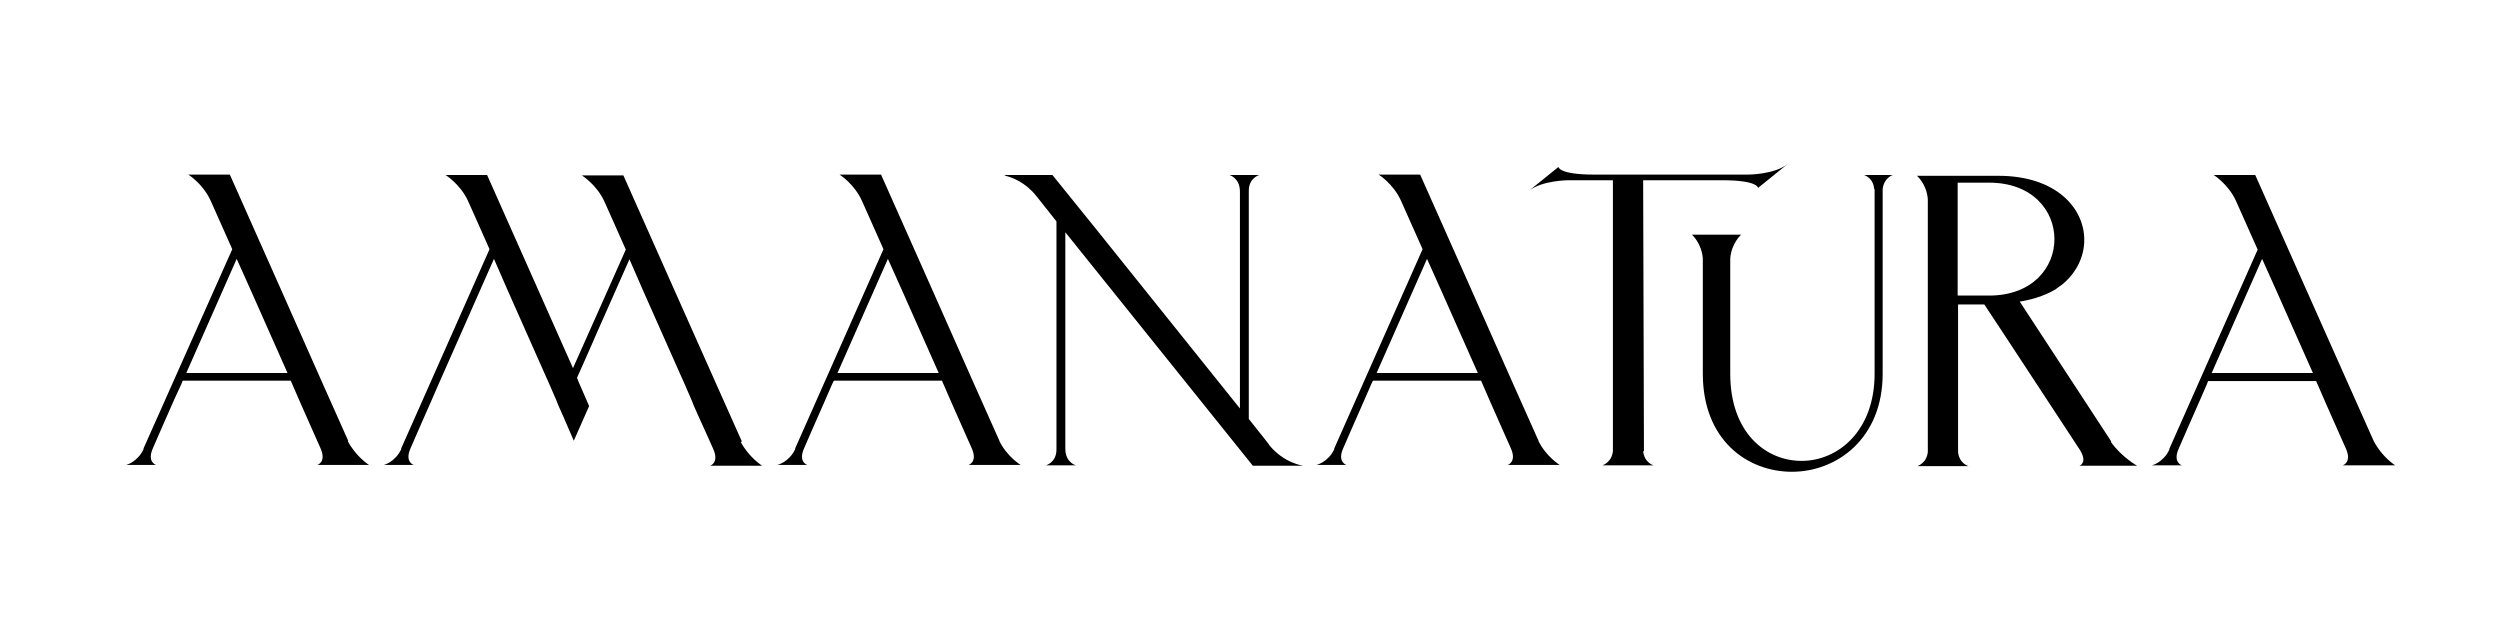
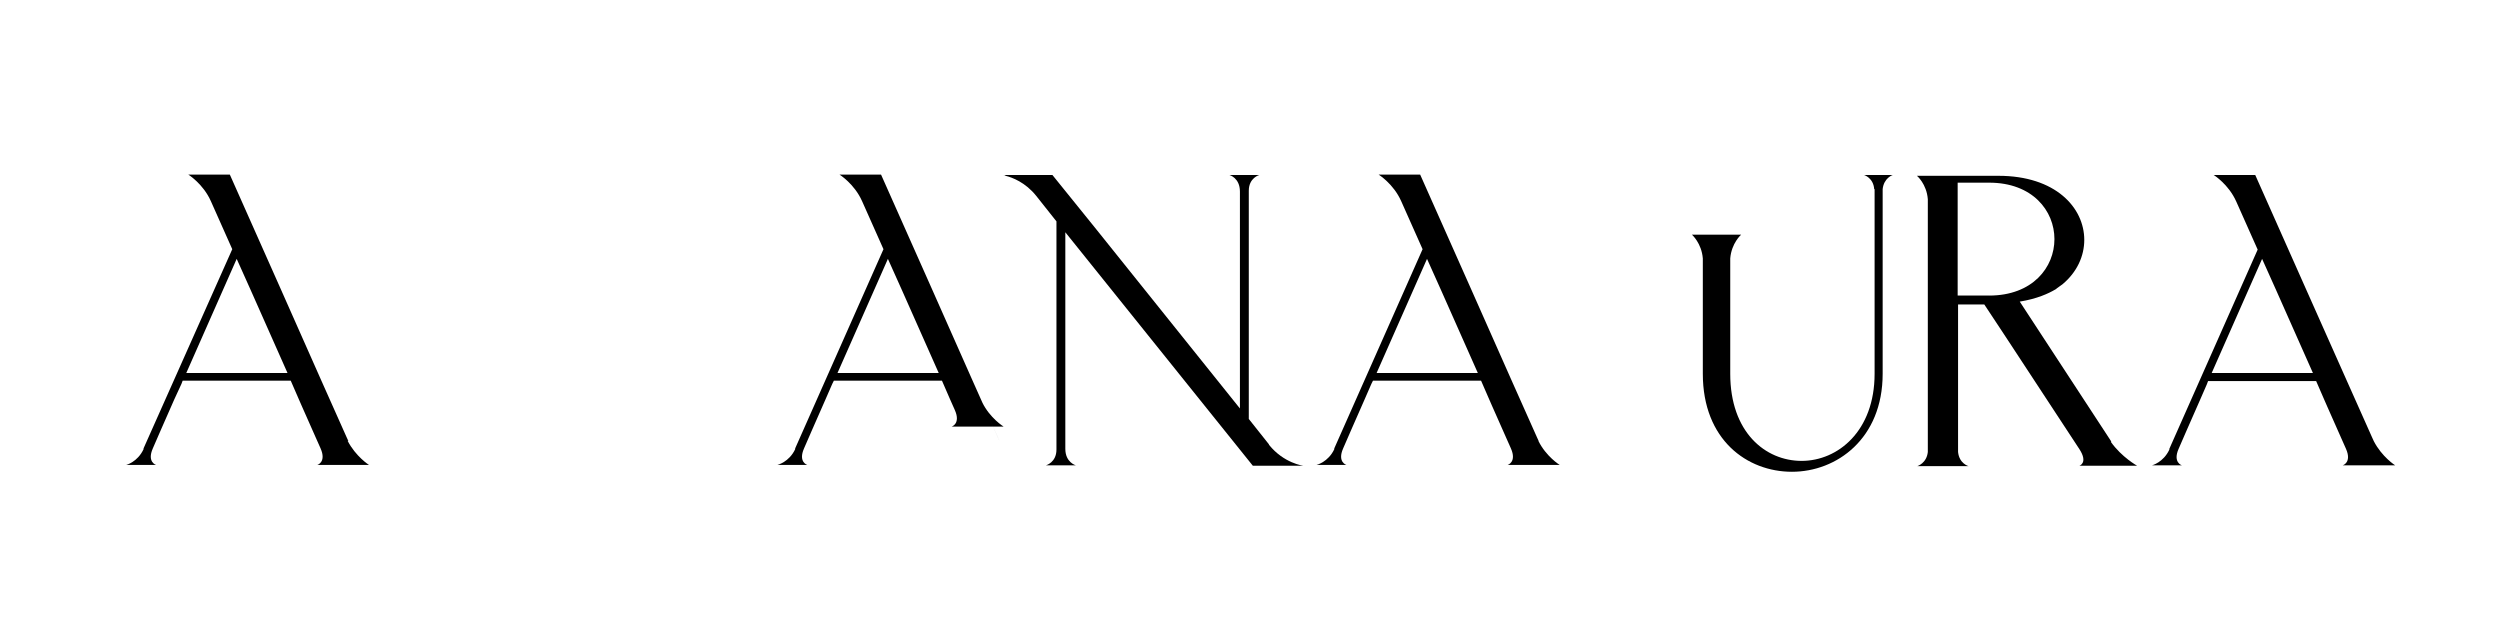
<svg xmlns="http://www.w3.org/2000/svg" viewBox="0 0 620 153">
  <g>
    <g id="Layer_1">
      <g id="Layer_1-2" data-name="Layer_1">
        <g>
          <path d="M86.4,109.4l-.5-1.1-6.2-13.9-10.2-23h0l-12.5-28.1h-10.3s3.7,2.3,5.6,6.6l5.3,11.9h0s-22,49.4-22,49.4c0,0,0,.1,0,.2-1.5,3.2-4.3,3.9-4.3,3.9h7.4s-2.3-.7-.8-4.1l2-4.6,3.3-7.5,1.8-3.9.3-.8h26.8s2,4.6,2,4.6l.7,1.6,3.5,7.9h0s1.2,2.7,1.2,2.7c1.5,3.4-.8,4.1-.8,4.1h12.8s-3.3-2.1-5.3-6h0ZM46.2,92.5l12.5-28.3,3.5,7.8h0l9.1,20.5h-25.1s0,0,0,0Z" />
          <path d="M581.2,115.4h12.8s-3.3-2.1-5.3-6l-.5-1.1-6.2-13.9-10.2-22.9h0l-12.5-28.1h-10.3s3.7,2.3,5.6,6.6l5.3,11.9h0s-21.9,49.4-21.9,49.4c0,0,0,.1,0,.2-1.5,3.2-4.3,3.9-4.3,3.9h7.4s-2.3-.7-.8-4.1l2-4.6,3.3-7.5,1.7-3.9.3-.8h26.8s2,4.6,2,4.6l.7,1.6,3.5,7.9h0s1.2,2.7,1.2,2.7c1.5,3.4-.8,4.1-.8,4.1h0ZM548.5,92.5l12.5-28.3,3.5,7.8h0l9.1,20.5h-25.1s0,0,0,0Z" />
-           <path d="M247.9,109.4l-.5-1.1-6.2-13.9-10.2-23h0l-12.5-28.1h-10.3s3.7,2.3,5.6,6.6l5.3,11.9h0s-21.9,49.4-21.9,49.4c0,0,0,.1,0,.2-1.5,3.2-4.4,3.9-4.4,3.9h7.4s-2.3-.7-.8-4.1l2-4.6,3.3-7.5,1.7-3.9.4-.8h26.8s2,4.6,2,4.6l.7,1.6,3.5,7.9h0s1.2,2.7,1.2,2.7c1.5,3.4-.8,4.1-.8,4.1h12.9s-3.4-2.1-5.3-6h0ZM207.7,92.5l12.5-28.3,3.5,7.8h0l9.1,20.5h-25.1s0,0,0,0Z" />
+           <path d="M247.9,109.4l-.5-1.1-6.2-13.9-10.2-23h0l-12.5-28.1h-10.3s3.7,2.3,5.6,6.6l5.3,11.9h0s-21.9,49.4-21.9,49.4c0,0,0,.1,0,.2-1.5,3.2-4.4,3.9-4.4,3.9h7.4s-2.3-.7-.8-4.1l2-4.6,3.3-7.5,1.7-3.9.4-.8h26.8s2,4.6,2,4.6h0s1.2,2.7,1.2,2.7c1.5,3.4-.8,4.1-.8,4.1h12.9s-3.4-2.1-5.3-6h0ZM207.7,92.5l12.5-28.3,3.5,7.8h0l9.1,20.5h-25.1s0,0,0,0Z" />
          <path d="M381.6,109.4l-.5-1.1-6.2-13.9-10.2-23h0l-12.5-28.1h-10.3s3.7,2.3,5.6,6.6l5.3,11.9h0s-21.9,49.4-21.9,49.4c0,0,0,.1,0,.2-1.5,3.2-4.4,3.9-4.4,3.9h7.4s-2.3-.7-.8-4.1l2-4.6,3.3-7.5,1.7-3.9.4-.8h26.8s2,4.6,2,4.6l.7,1.6,3.5,7.9h0s1.2,2.7,1.2,2.7c1.5,3.4-.8,4.1-.8,4.1h12.9s-3.4-2.1-5.3-6h0ZM341.4,92.5l12.5-28.3,3.5,7.8h0l9.1,20.5h-25.1s0,0,0,0Z" />
-           <path d="M184,109.5h0s-.5-1.1-.5-1.1l-6.2-13.9-10.2-22.9h0l-12.5-28.1h-10.3s3.7,2.3,5.6,6.5h0c0,0,1.7,3.8,1.7,3.8l3.6,8.1-13.1,29.4-8.8-19.8h0l-12.5-28.1h-10.3s3.7,2.3,5.6,6.5h0c0,0,1.7,3.8,1.7,3.8l3.6,8.1h0s-21.9,49.4-21.9,49.4c0,0,0,.1,0,.2-1.5,3.2-4.3,3.9-4.3,3.9h7.4s-2.3-.7-.8-4.1l2-4.6,3.3-7.5,1.7-3.9,13.7-31,3.4,7.8h0s9.1,20.5,9.1,20.5h0l.9,2h0l2,4.6.6,1.5,1.2,2.7,2.6,6,3.8-8.6-2.7-6.2-.3-.8,3.5-7.9,1.7-3.9,7.8-17.6,3.4,7.8h0s9.1,20.5,9.1,20.5h0l.9,2h0l2,4.6.6,1.5,1.2,2.7,2.4,5.3h0s1.2,2.7,1.2,2.7h0c1.5,3.4-.8,4.1-.8,4.1h12.9s-3.3-2.1-5.3-5.9h0Z" />
-           <path d="M407.7,111.9l-.2-67.2h19.6c8.9,0,8.9,1.9,8.9,1.9l7.3-5.9c-3.3,2.6-9.8,2.6-9.8,2.6h-38.1c-8.9,0-8.9-1.9-8.9-1.9l-7.3,5.9c3.3-2.6,9.8-2.6,9.8-2.6h11v67.2c-.3,2.8-2.6,3.5-2.6,3.5h12.7s-2.3-.6-2.6-3.5h0Z" />
          <path d="M523.6,109.5h0c0,0-22.7-34.7-22.7-34.7,4.3-.7,7.1-2,8.8-3,.1,0,.3-.2.4-.3.5-.3.9-.7,1.4-1,0,0,0,0,0,0,3.6-3,5.4-7,5.4-11,0-8-7.1-15.9-21.3-15.9h-20.2s2.4,2,2.7,5.8v62.7c-.3,2.8-2.6,3.5-2.6,3.5h12.7s-2.3-.6-2.6-3.5v-36.6c0,0,7.5,0,7.5,0h-1l4.3,6.5,2.5,3.8,16.8,25.6h0c2.2,3.4,0,4.1,0,4.1h14.3s-3.8-2.1-6.5-5.9h0ZM493.3,73.3h-7.8v-26.5c0-.9,0-1.5,0-1.5h7.8c10.8,0,16.2,7,16.2,14s-5.4,14-16.2,14Z" />
          <path d="M464.9,46.9v45.8c0,14.2-9.1,21.6-18.1,21.6s-17.7-7.1-17.7-21.6v-28.6c.3-3.8,2.7-5.9,2.7-5.9h-12.2s2.4,2.1,2.7,5.9v28.6c0,16.4,11,24.3,22.1,24.3s22.5-8.2,22.5-24.3v-45.8c.3-2.8,2.5-3.5,2.5-3.5h-7.1s2.3.7,2.5,3.5h0Z" />
          <path d="M314.7,110.2h0l-5-6.3v-56.4c0,0,0-.1,0-.2,0-3.2,2.6-3.9,2.6-3.9h-7.4s2.6.7,2.6,4.1v1.5s0,3.9,0,3.9v48.4s-36-44.9-36-44.9h0l-10.5-13h-12.5s.1,0,.3,0c.2,0,.4,0,.6.2,1.6.4,4.9,1.6,7.6,5h0l5,6.3v56.4c0,0,0,.1,0,.2,0,3.2-2.6,3.9-2.6,3.9h7.4s-2.6-.7-2.6-4.1v-1.5s0-3.9,0-3.9v-48.3s46.5,57.9,46.5,57.9h12.5s-4.8-.6-8.5-5.2h0Z" />
        </g>
      </g>
    </g>
  </g>
</svg>